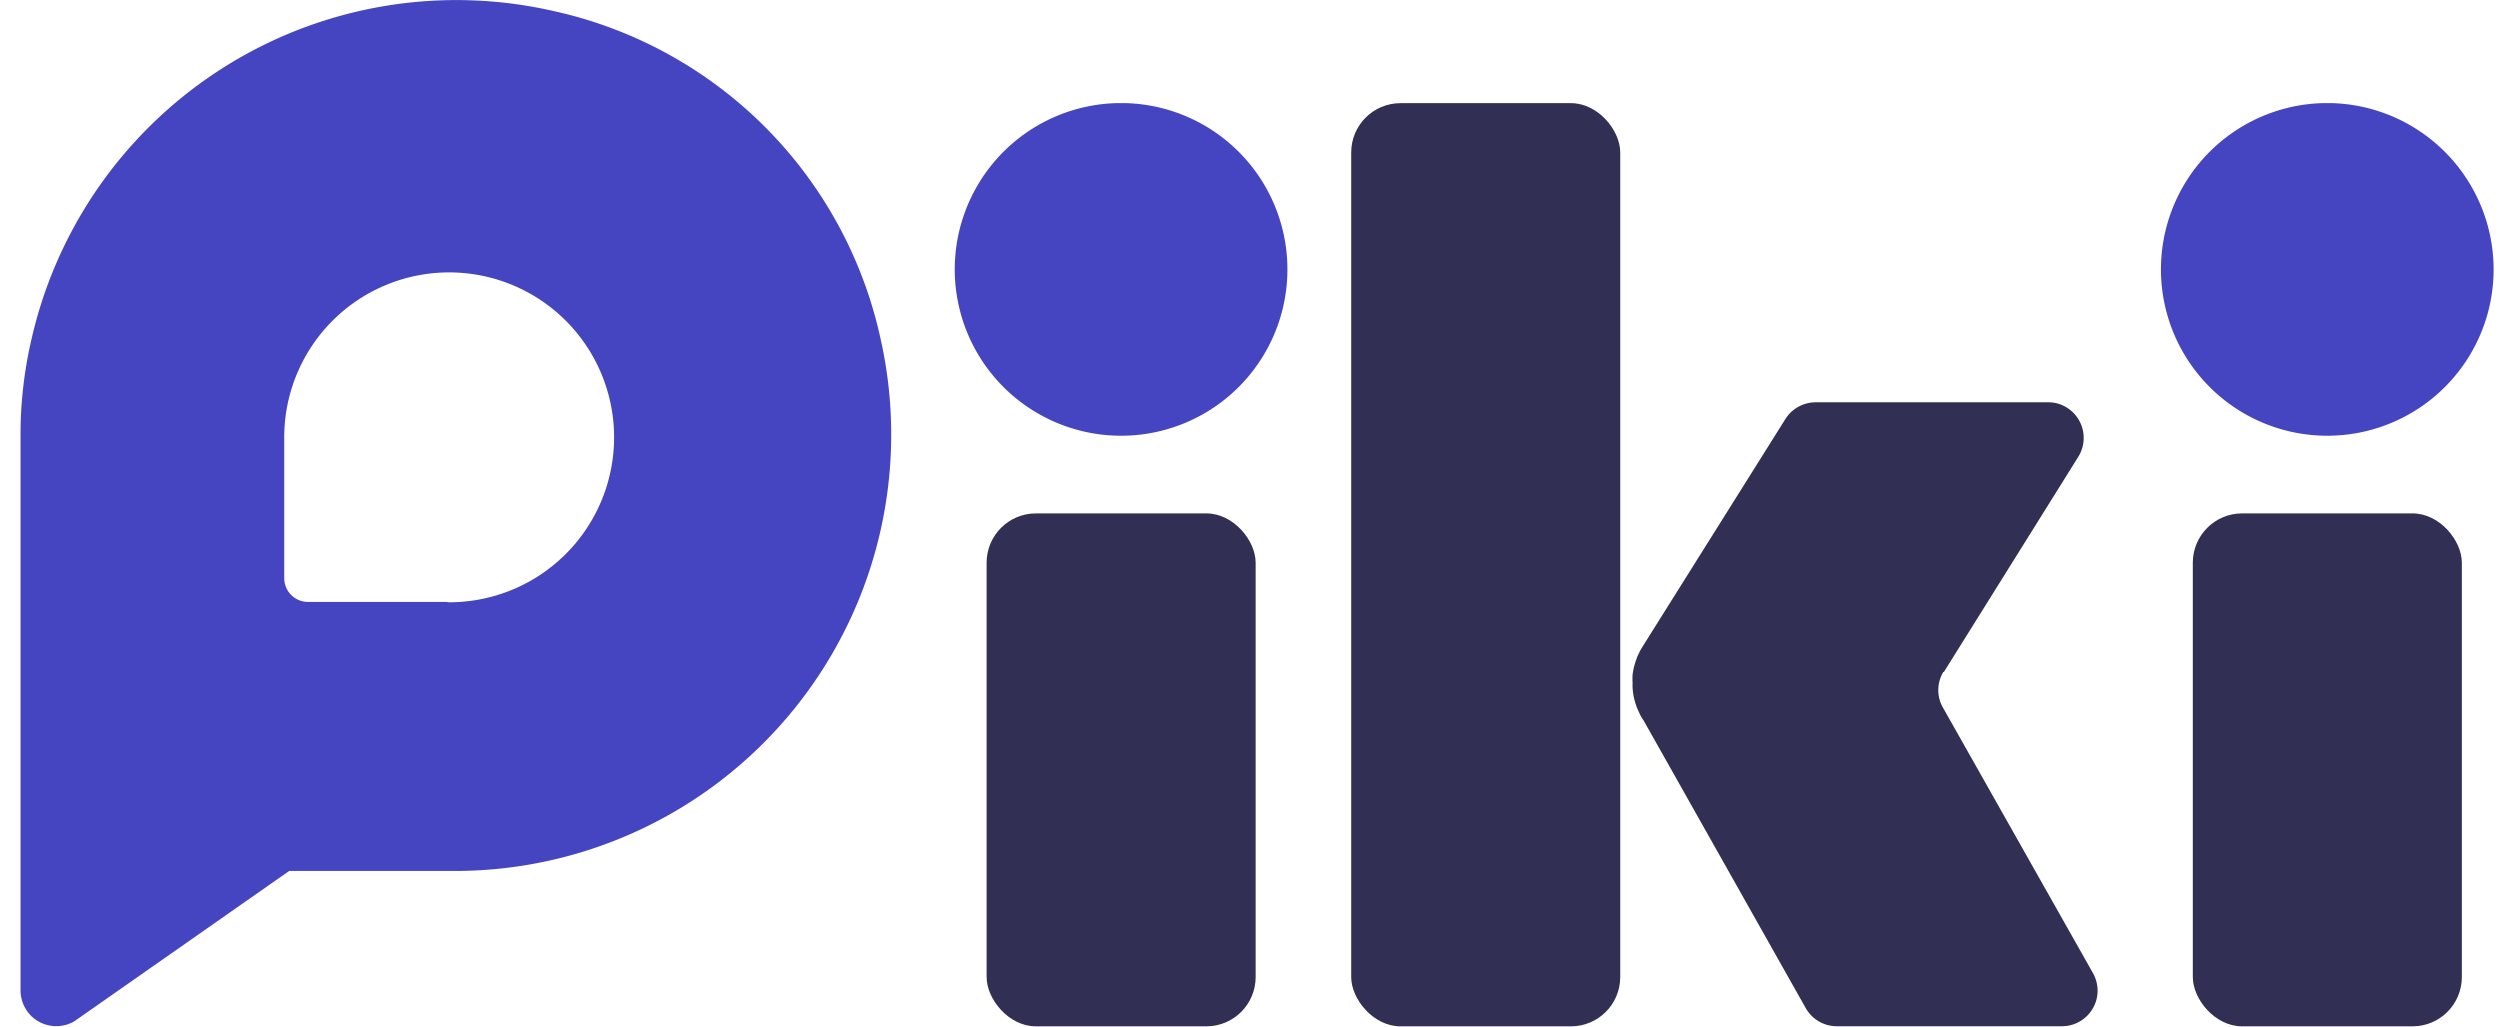
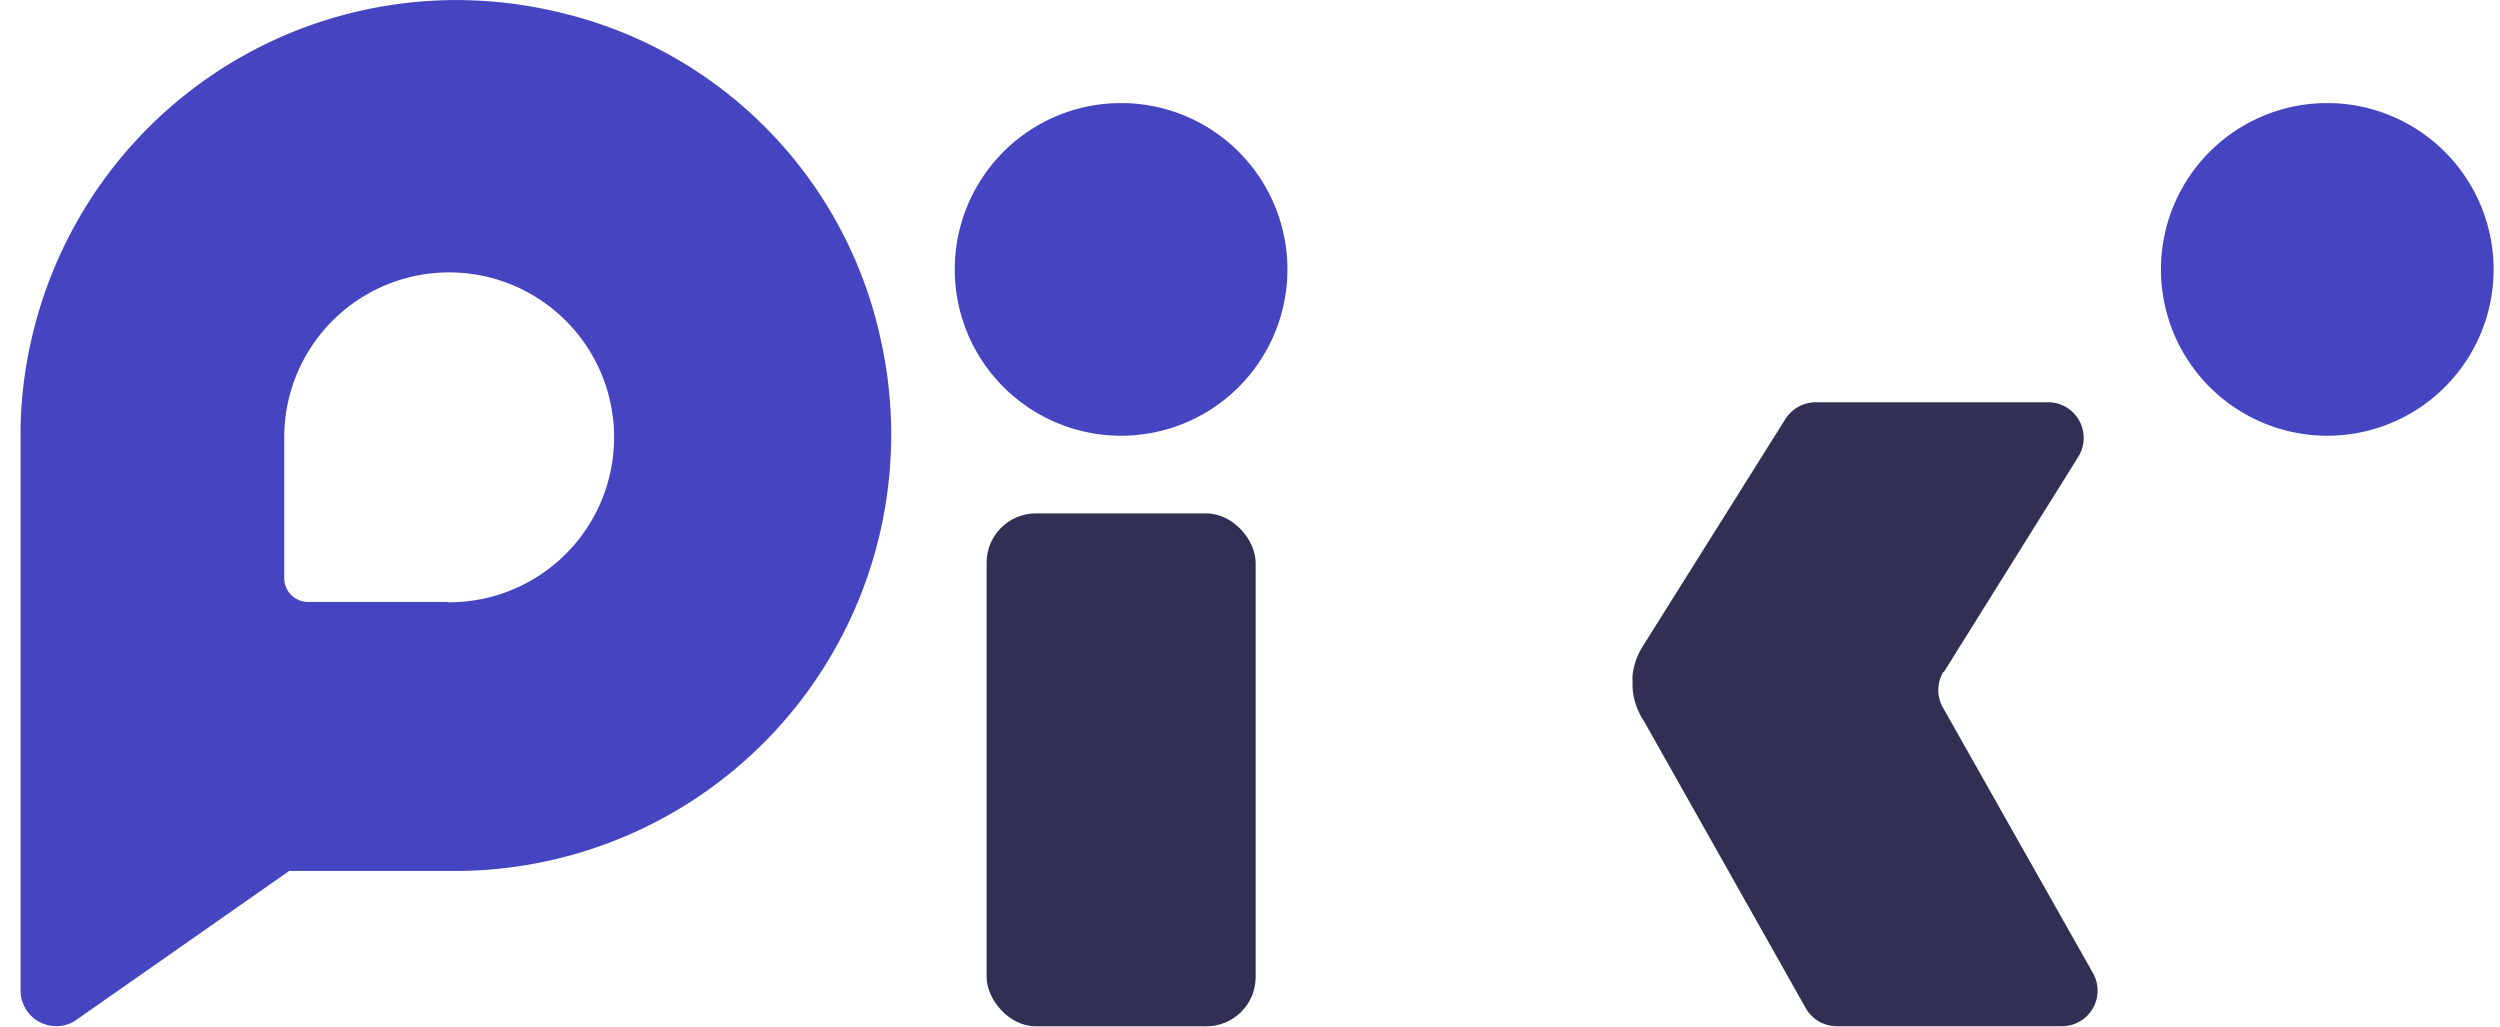
<svg xmlns="http://www.w3.org/2000/svg" width="73" height="30" viewBox="0 0 73 30">
  <defs>
    <linearGradient id="oeunuj0nwa" x1="-4.185" y1="5.29" x2="-4.162" y2="5.29" gradientUnits="objectBoundingBox">
      <stop offset="0" stop-color="#696ddd" />
      <stop offset=".494" stop-color="#686cdc" />
      <stop offset="1" stop-color="#4545c1" />
    </linearGradient>
  </defs>
  <g transform="translate(.6 .002)">
    <path data-name="패스 13835" d="M56.555 9.844a4.857 4.857 0 1 1-5.014-4.694h.32a4.857 4.857 0 0 1 4.694 4.694z" transform="translate(-19.565 -2.14)" style="fill:#4545c1" />
    <rect data-name="사각형 9675" width="7.856" height="14.978" rx="1.44" transform="translate(28.209 14.989)" style="fill:#322f55" />
    <path data-name="패스 13836" d="m89.917 28.023 3.925-6.284a1.042 1.042 0 0 0-.332-1.433 1.019 1.019 0 0 0-.582-.157h-6.761a1.048 1.048 0 0 0-.879.489l-4.152 6.616-.047.076a2.044 2.044 0 0 0-.262.769 1.814 1.814 0 0 0 0 .25 1.167 1.167 0 0 0 0 .146 1.9 1.9 0 0 0 .192.716 1.089 1.089 0 0 0 .128.227l4.735 8.4a1.042 1.042 0 0 0 .9.53h6.581a1.042 1.042 0 0 0 1.042-1.037 1.054 1.054 0 0 0-.134-.512L89.9 29.083a1.031 1.031 0 0 1 0-1.06z" transform="translate(-33.755 -8.404)" style="fill:#322f55" />
-     <rect data-name="사각형 9676" width="7.856" height="26.957" rx="1.44" transform="translate(38.855 3.01)" style="fill:#322f55" />
-     <rect data-name="사각형 9677" width="7.856" height="14.978" rx="1.44" transform="translate(63.43 14.989)" style="fill:#322f55" />
    <path data-name="패스 13837" d="M117.035 9.844a4.857 4.857 0 1 1-5.014-4.694h.32a4.863 4.863 0 0 1 4.694 4.694z" transform="translate(-44.824 -2.14)" style="fill:#4545c1" />
-     <path data-name="패스 13838" d="M19.347 13.654a4.909 4.909 0 0 0-5.947 3.564 4.816 4.816 0 0 0-.146 1.223v4.076a.693.693 0 0 0 .7.7h4.076a4.857 4.857 0 0 0 1.339-9.551z" transform="translate(-5.534 -5.63)" style="fill:none" />
+     <path data-name="패스 13838" d="M19.347 13.654a4.909 4.909 0 0 0-5.947 3.564 4.816 4.816 0 0 0-.146 1.223a.693.693 0 0 0 .7.7h4.076a4.857 4.857 0 0 0 1.339-9.551z" transform="translate(-5.534 -5.63)" style="fill:none" />
    <path data-name="패스 13840" d="M25.117 9.891A12.526 12.526 0 0 0 15.584.305 12.724 12.724 0 0 0 .326 9.856 12.311 12.311 0 0 0 0 12.511V28.9a1.048 1.048 0 0 0 .4.821 1.048 1.048 0 0 0 1.165.082l6.279-4.393H12.7A12.742 12.742 0 0 0 25.117 9.891zM12.48 17.554H8.4a.693.693 0 0 1-.7-.7V12.8a4.816 4.816 0 1 1 4.764 4.764z" transform="translate(0 .02)" style="fill:url(#oeunuj0nwa)" />
  </g>
</svg>